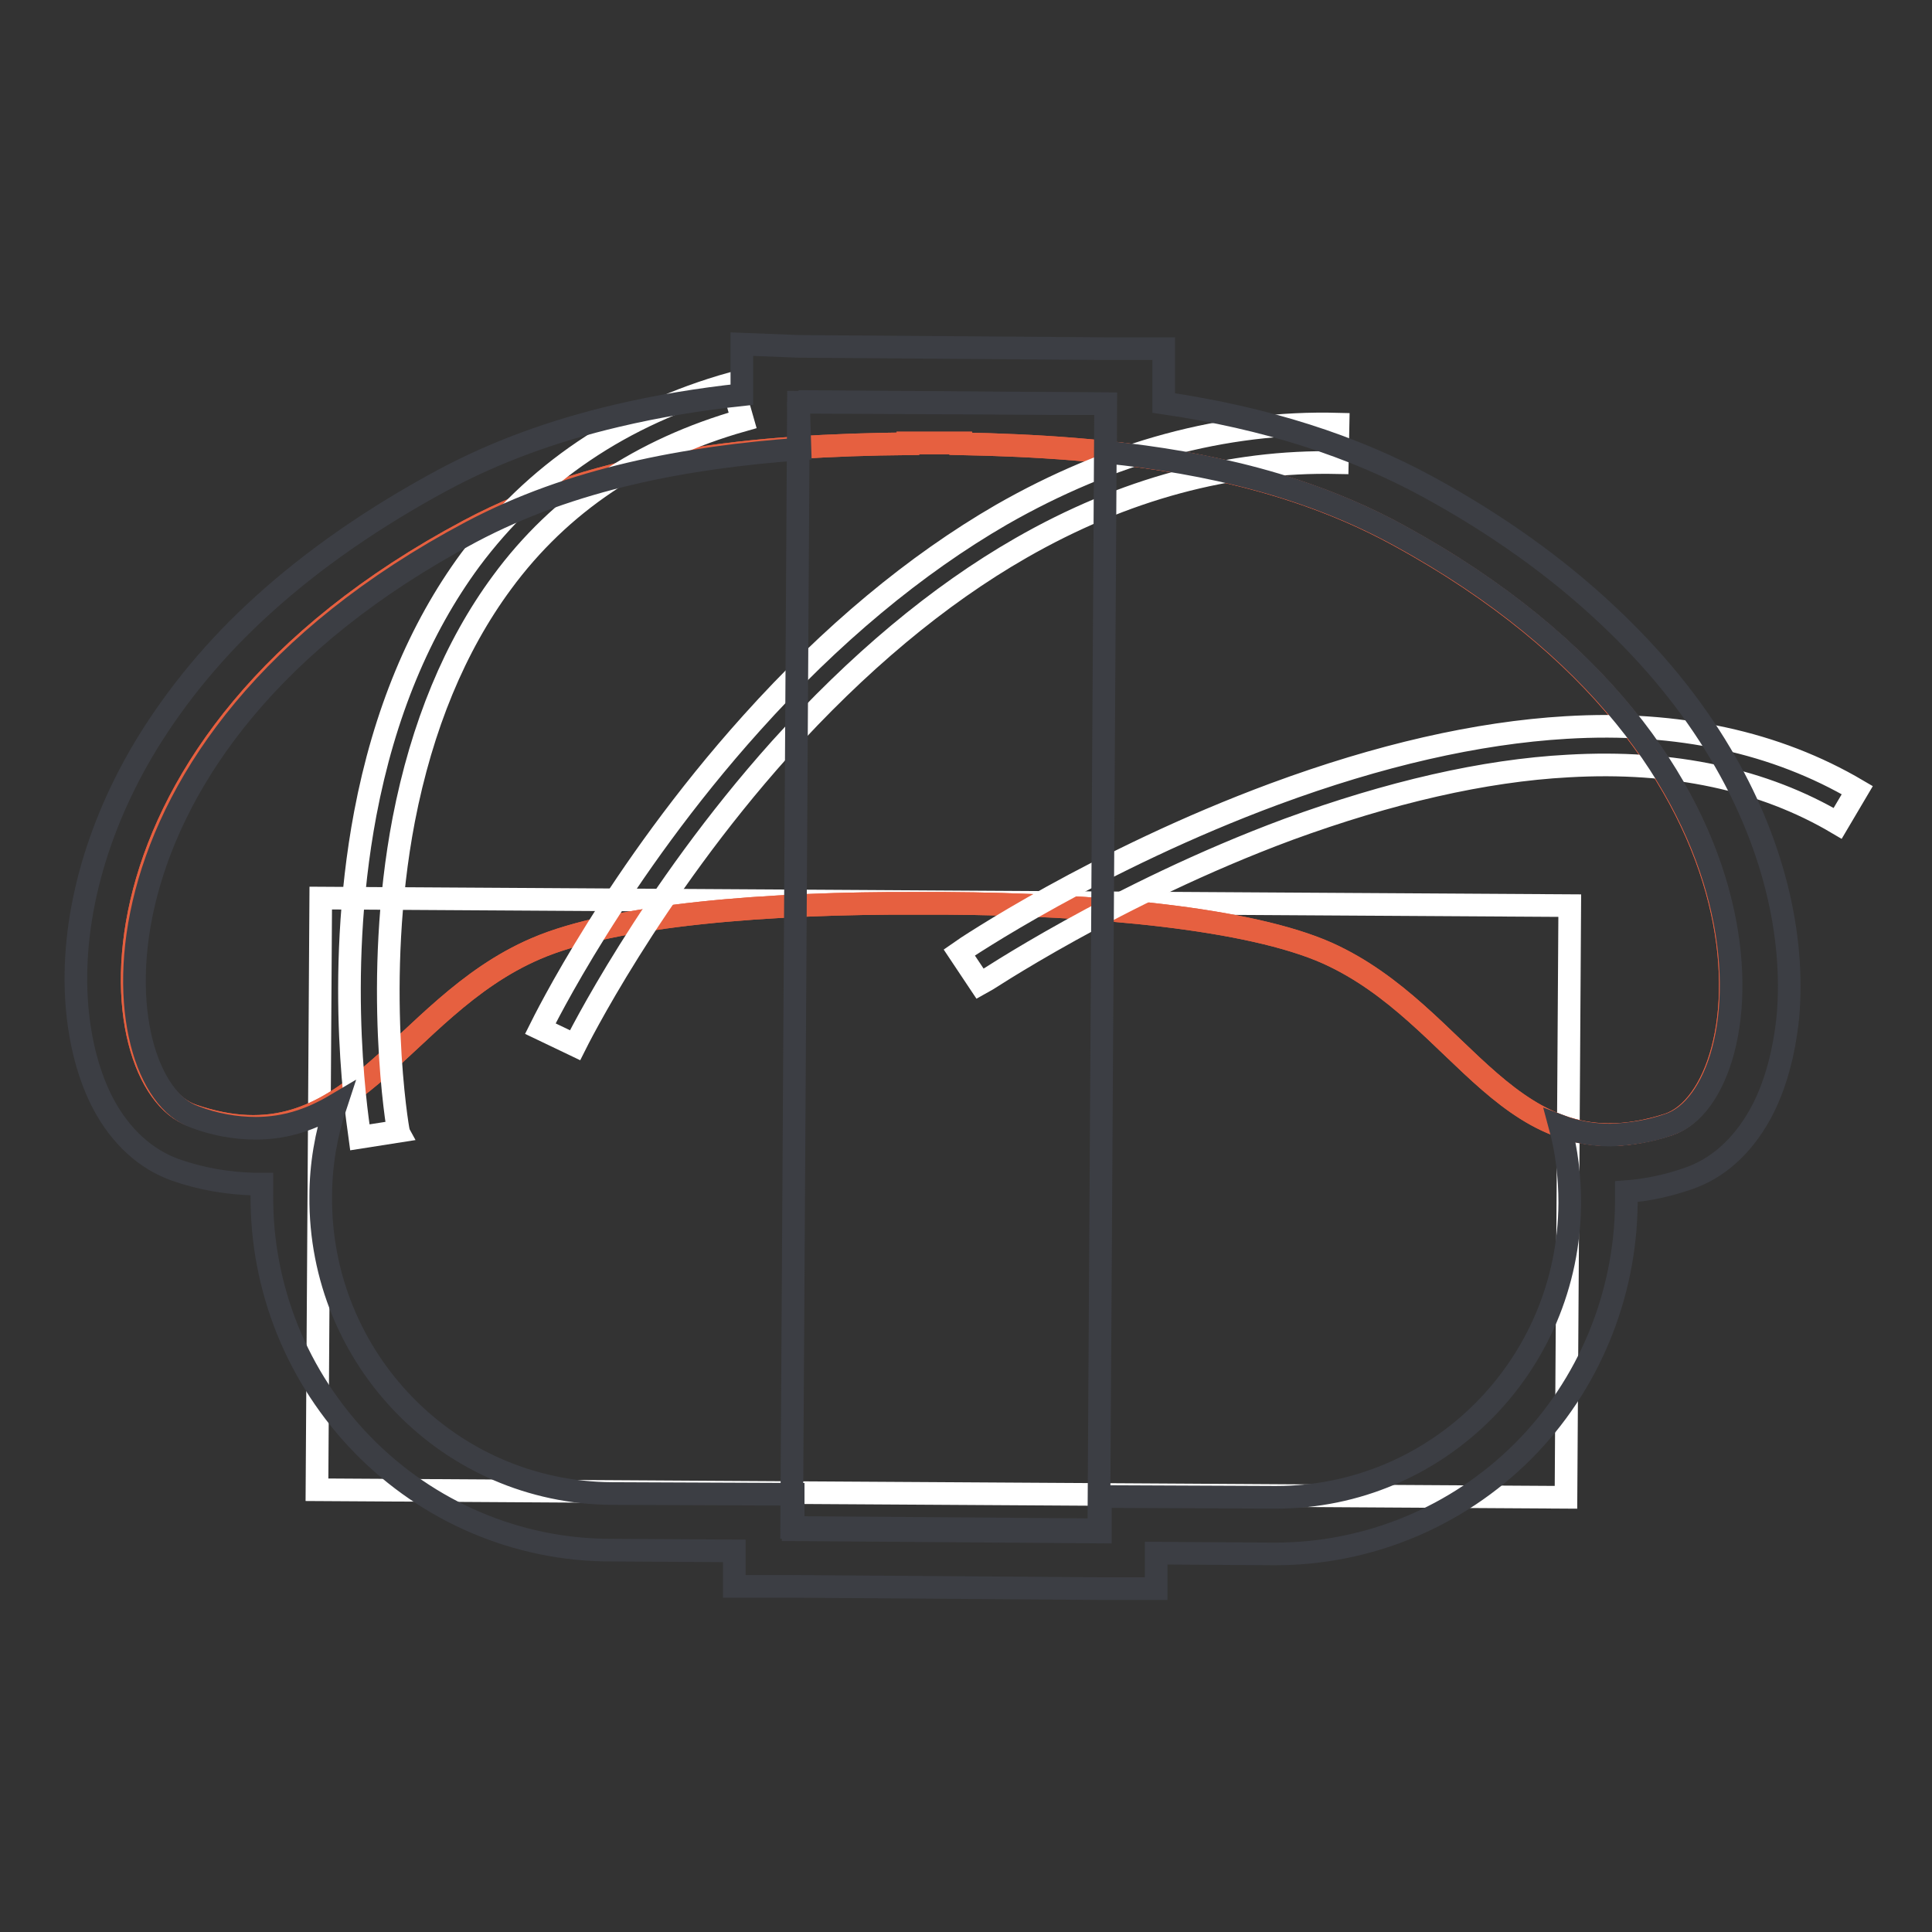
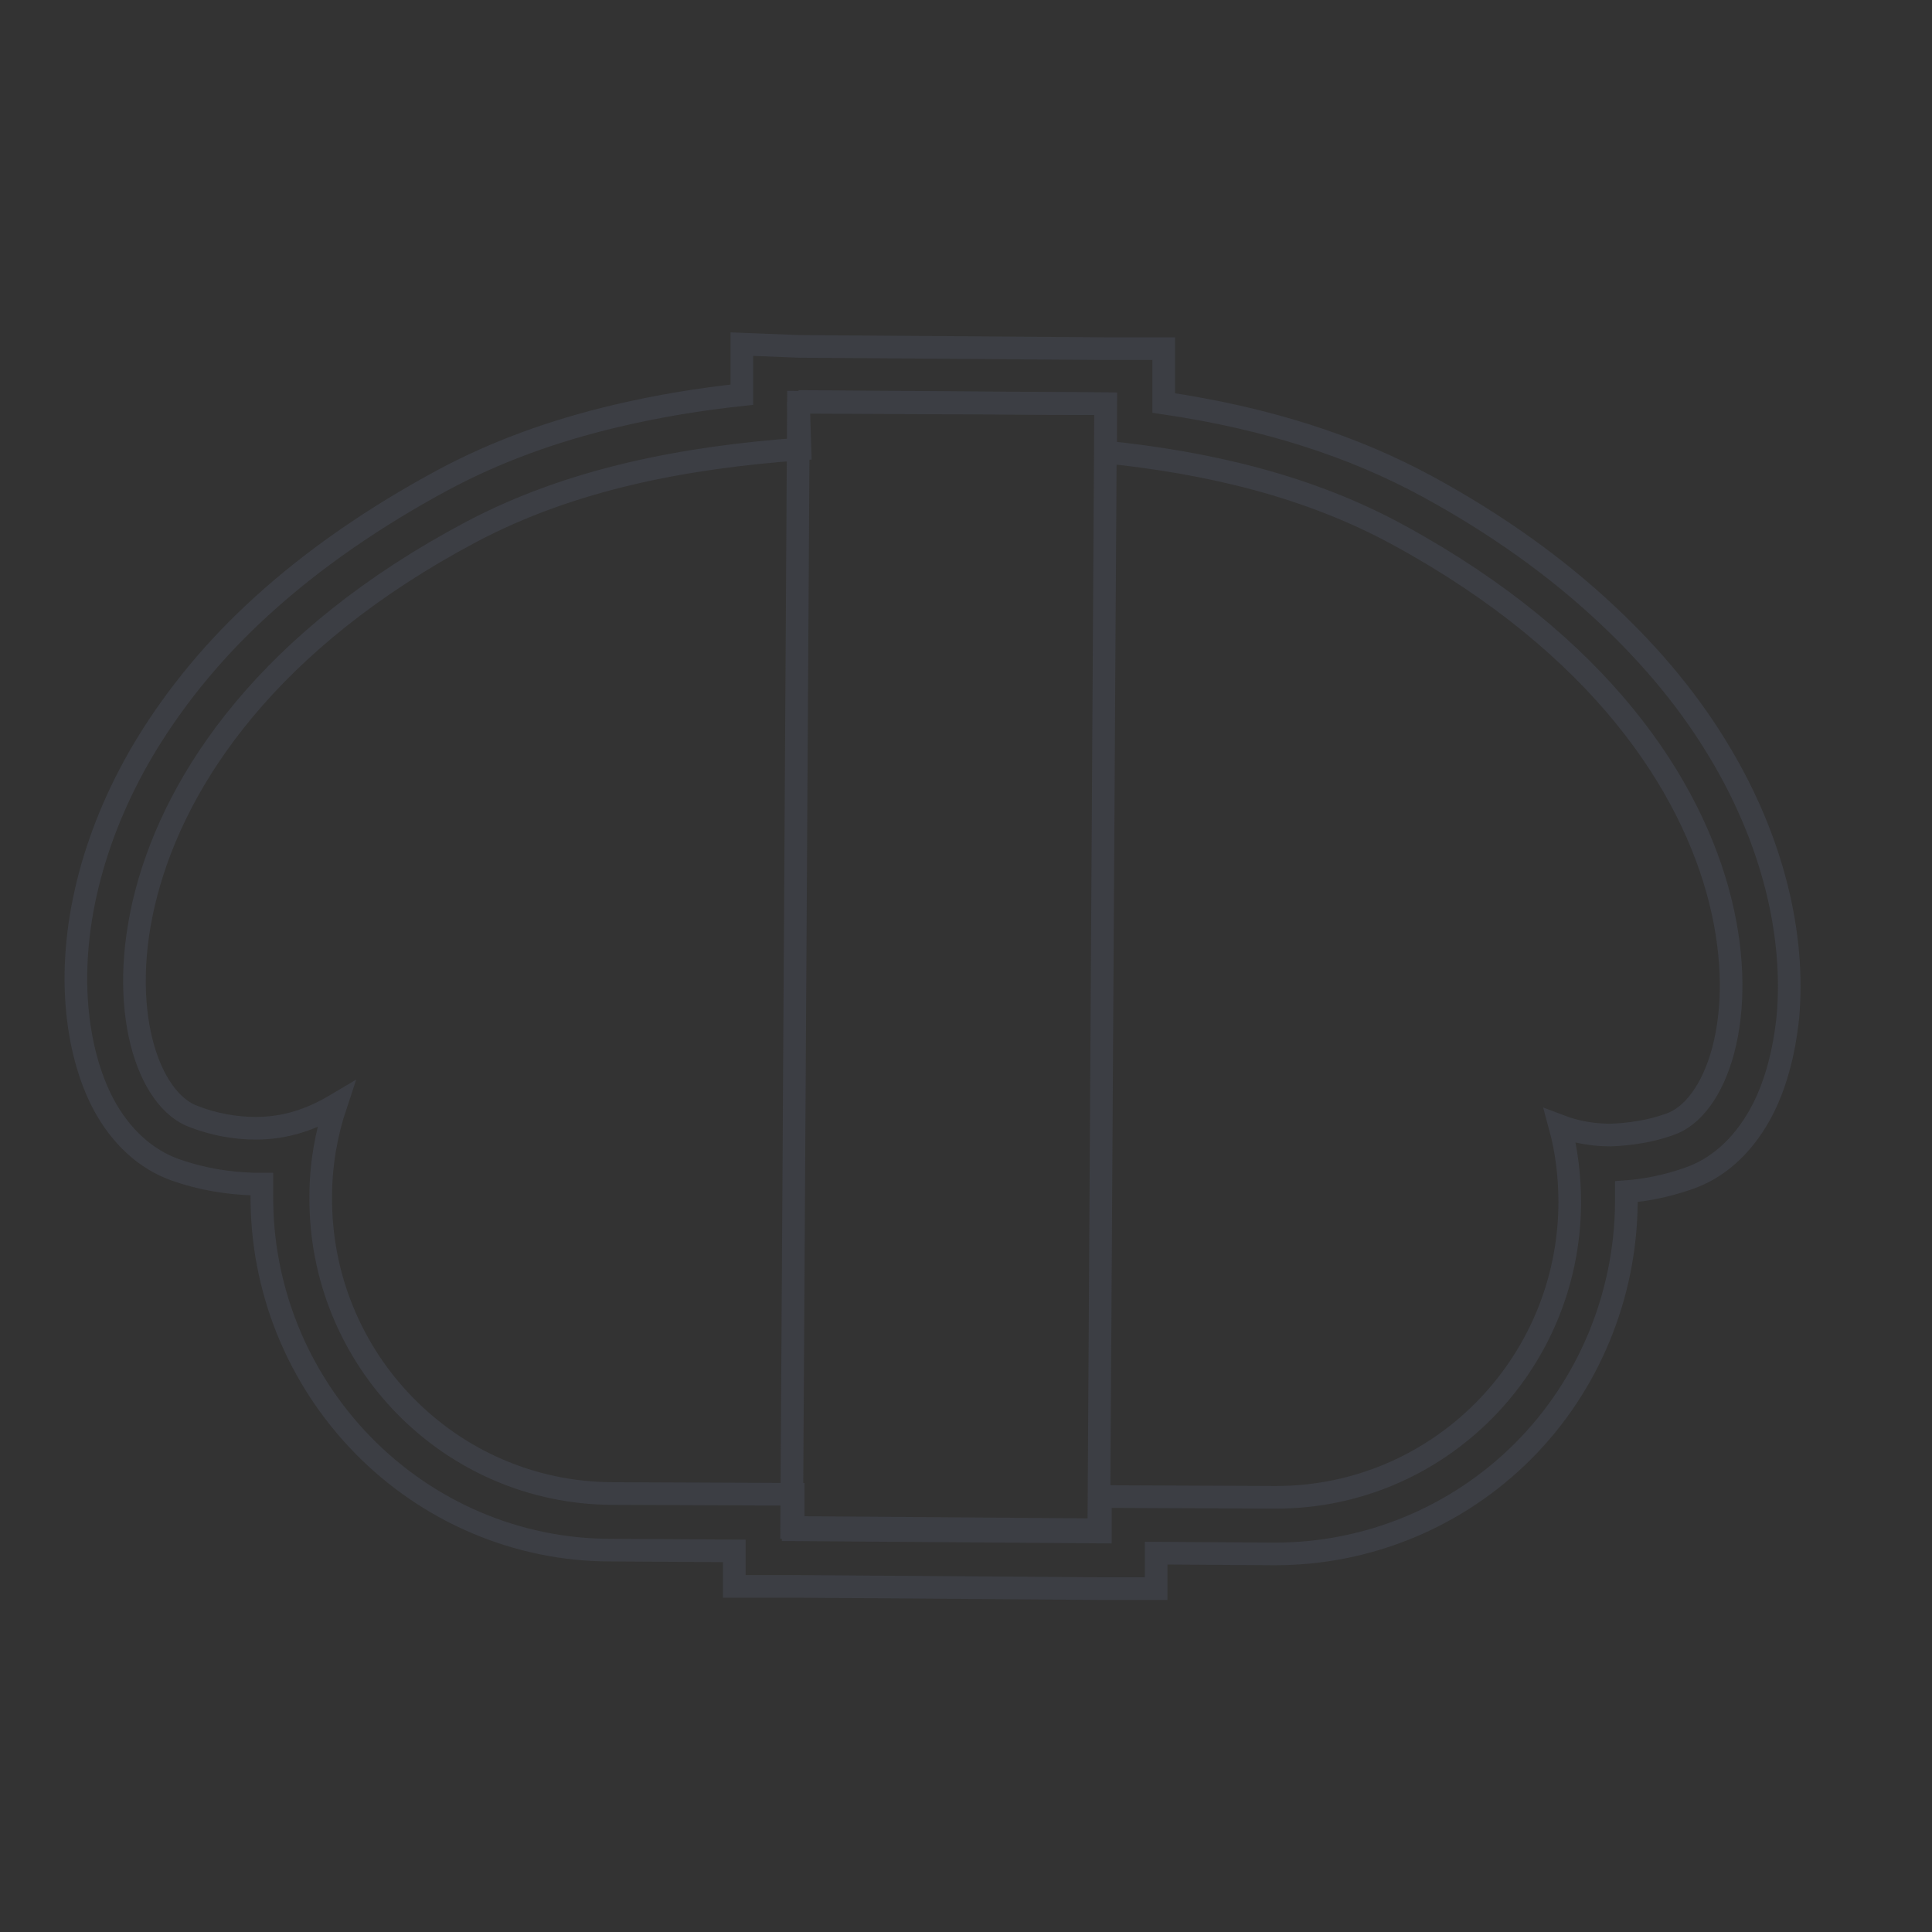
<svg xmlns="http://www.w3.org/2000/svg" version="1.1" x="0px" y="0px" viewBox="0 0 256 256" enable-background="new 0 0 256 256" xml:space="preserve">
  <rect x="0" y="0" width="256" height="256" fill="#333333" stroke="none" />
  <g>
-     <path stroke-width="3" fill-opacity="0" stroke="#ffffff" d="M42.5,119l165.5,1l-0.5,78.4l-165.5-1L42.5,119L42.5,119z" />
-     <path stroke-width="3" fill-opacity="0" stroke="#e66040" d="M185.4,71c-17.6-9.7-38.3-11.8-58.1-12.2v-0.1h-3.5c-1.2,0-2.3,0-3.5,0v0.1c-19.8,0.2-40.4,2-58.2,11.5 c-53.5,28.5-49,73.3-36.6,77.5c21.1,7.2,27.1-14.2,45.5-22.1c10.4-4.5,30.9-6.1,50.7-6v0h1.8c0.6,0,1.2,0,1.8,0v0 c19.8,0.1,40.3,2,50.6,6.6c18.2,8.2,24,29.6,45.2,22.7C233.5,144.8,238.6,100.1,185.4,71L185.4,71z" />
-     <path stroke-width="3" fill-opacity="0" stroke="#e66040" d="M185.4,71c-17.6-9.7-38.3-11.8-58.1-12.2v-0.1h-3.5c-1.2,0-2.3,0-3.5,0v0.1c-19.8,0.2-40.4,2-58.2,11.5 c-53.5,28.5-49,73.3-36.6,77.5c21.1,7.2,27.1-14.2,45.5-22.1c10.4-4.5,30.9-6.1,50.7-6v0h1.8c0.6,0,1.2,0,1.8,0v0 c19.8,0.1,40.3,2,50.6,6.6c18.2,8.2,24,29.6,45.2,22.7C233.5,144.8,238.6,100.1,185.4,71L185.4,71z" />
-     <path stroke-width="3" fill-opacity="0" stroke="#ffffff" d="M47.7,150.7c-0.1-0.8-3.5-20.6,0.7-42.9c2.5-13.2,7.2-24.5,13.9-33.6C70.8,62.8,82.4,54.9,97,50.8l1.4,4.9 c-13.4,3.8-24.2,11-31.9,21.5c-6.2,8.4-10.6,19-13,31.4c-4.1,21.4-0.8,41.1-0.7,41.3L47.7,150.7z M76.2,138.5l-4.6-2.2 c0.4-0.8,10.1-20.6,28-40.5c10.5-11.7,21.7-21,33.1-27.6c14.5-8.3,29.5-12.4,44.6-12l-0.1,5.1c-14.2-0.3-28.3,3.5-41.9,11.3 c-11,6.3-21.7,15.3-31.9,26.6C86.1,118.5,76.3,138.3,76.2,138.5z M129.9,130.4l-2.8-4.2c0.7-0.5,18.3-12.3,41.8-21 c13.8-5.1,26.8-8.1,38.6-8.8c14.9-0.9,27.9,2,38.6,8.3l-2.6,4.4c-9.8-5.8-21.8-8.4-35.7-7.6c-11.2,0.6-23.7,3.5-37.1,8.4 C147.8,118.4,130.1,130.3,129.9,130.4z" />
    <path stroke-width="3" fill-opacity="0" stroke="#3c3e44" d="M105.8,53.3l40.7,0.2l-0.9,149.2l-40.7-0.3L105.8,53.3z" />
    <path stroke-width="3" fill-opacity="0" stroke="#3c3e44" d="M105.8,53.2l40.7,0.3l0,6.4c13.6,1.4,27,4.5,39,11.1c53.2,29.1,48.1,73.9,35.7,78c-2.5,0.9-5.2,1.3-7.8,1.4 c-2.3,0-4.6-0.4-6.7-1.2c0.9,3.3,1.3,6.7,1.3,10.2c-0.1,21.6-17.5,39-38.9,39h-0.2l-23.1-0.1l0,4.7l-40.7-0.3l0-4.7l-24-0.1 c-21.5-0.1-38.8-17.8-38.6-39.4c0-4.1,0.7-8.2,2-12.1c-3.2,1.9-6.6,3.1-10.6,3.1c-2.7,0-5.5-0.5-8.1-1.5 c-12.4-4.2-16.9-49.1,36.6-77.5c13.4-7.1,28.5-9.9,43.6-11L105.8,53.2 M98.3,45.6l0,6.7c-5.6,0.6-11.1,1.5-16.6,2.8 c-8.5,2-16.1,4.8-23,8.5c-9.1,4.9-17.2,10.5-23.9,16.6c-6.2,5.6-11.3,11.8-15.3,18.3c-6.9,11.3-10.2,23.7-9.3,34.8 c0.4,4.9,1.6,9.4,3.5,13c2.3,4.3,5.6,7.3,9.5,8.7c3.4,1.2,6.9,1.8,10.5,1.9c0.4,0,0.7,0,1,0c0,0.5,0,0.9,0,1.4 c-0.1,12.4,4.7,24.3,13.4,33.2c8.6,8.8,20.4,13.9,32.8,13.9l16.4,0.1l0,4.7l7.6,0l40.7,0.3l7.6,0l0-4.7l15.5,0.1h0.3 c12.3,0,24.1-4.9,32.8-13.6c8.7-8.7,13.6-20.6,13.7-32.9v-1.5c2.7-0.2,5.5-0.8,8.1-1.7c3.9-1.3,7.2-4.2,9.6-8.5 c2-3.6,3.2-8.1,3.7-12.9c1-11.1-2.1-23.5-8.9-34.9c-3.9-6.6-9-12.8-15.1-18.5c-6.7-6.3-14.7-12-23.7-16.9 c-9.9-5.4-21.4-9.1-35-11.1l0-7.2l-7.6,0l-40.7-0.3L98.3,45.6L98.3,45.6z" />
  </g>
</svg>